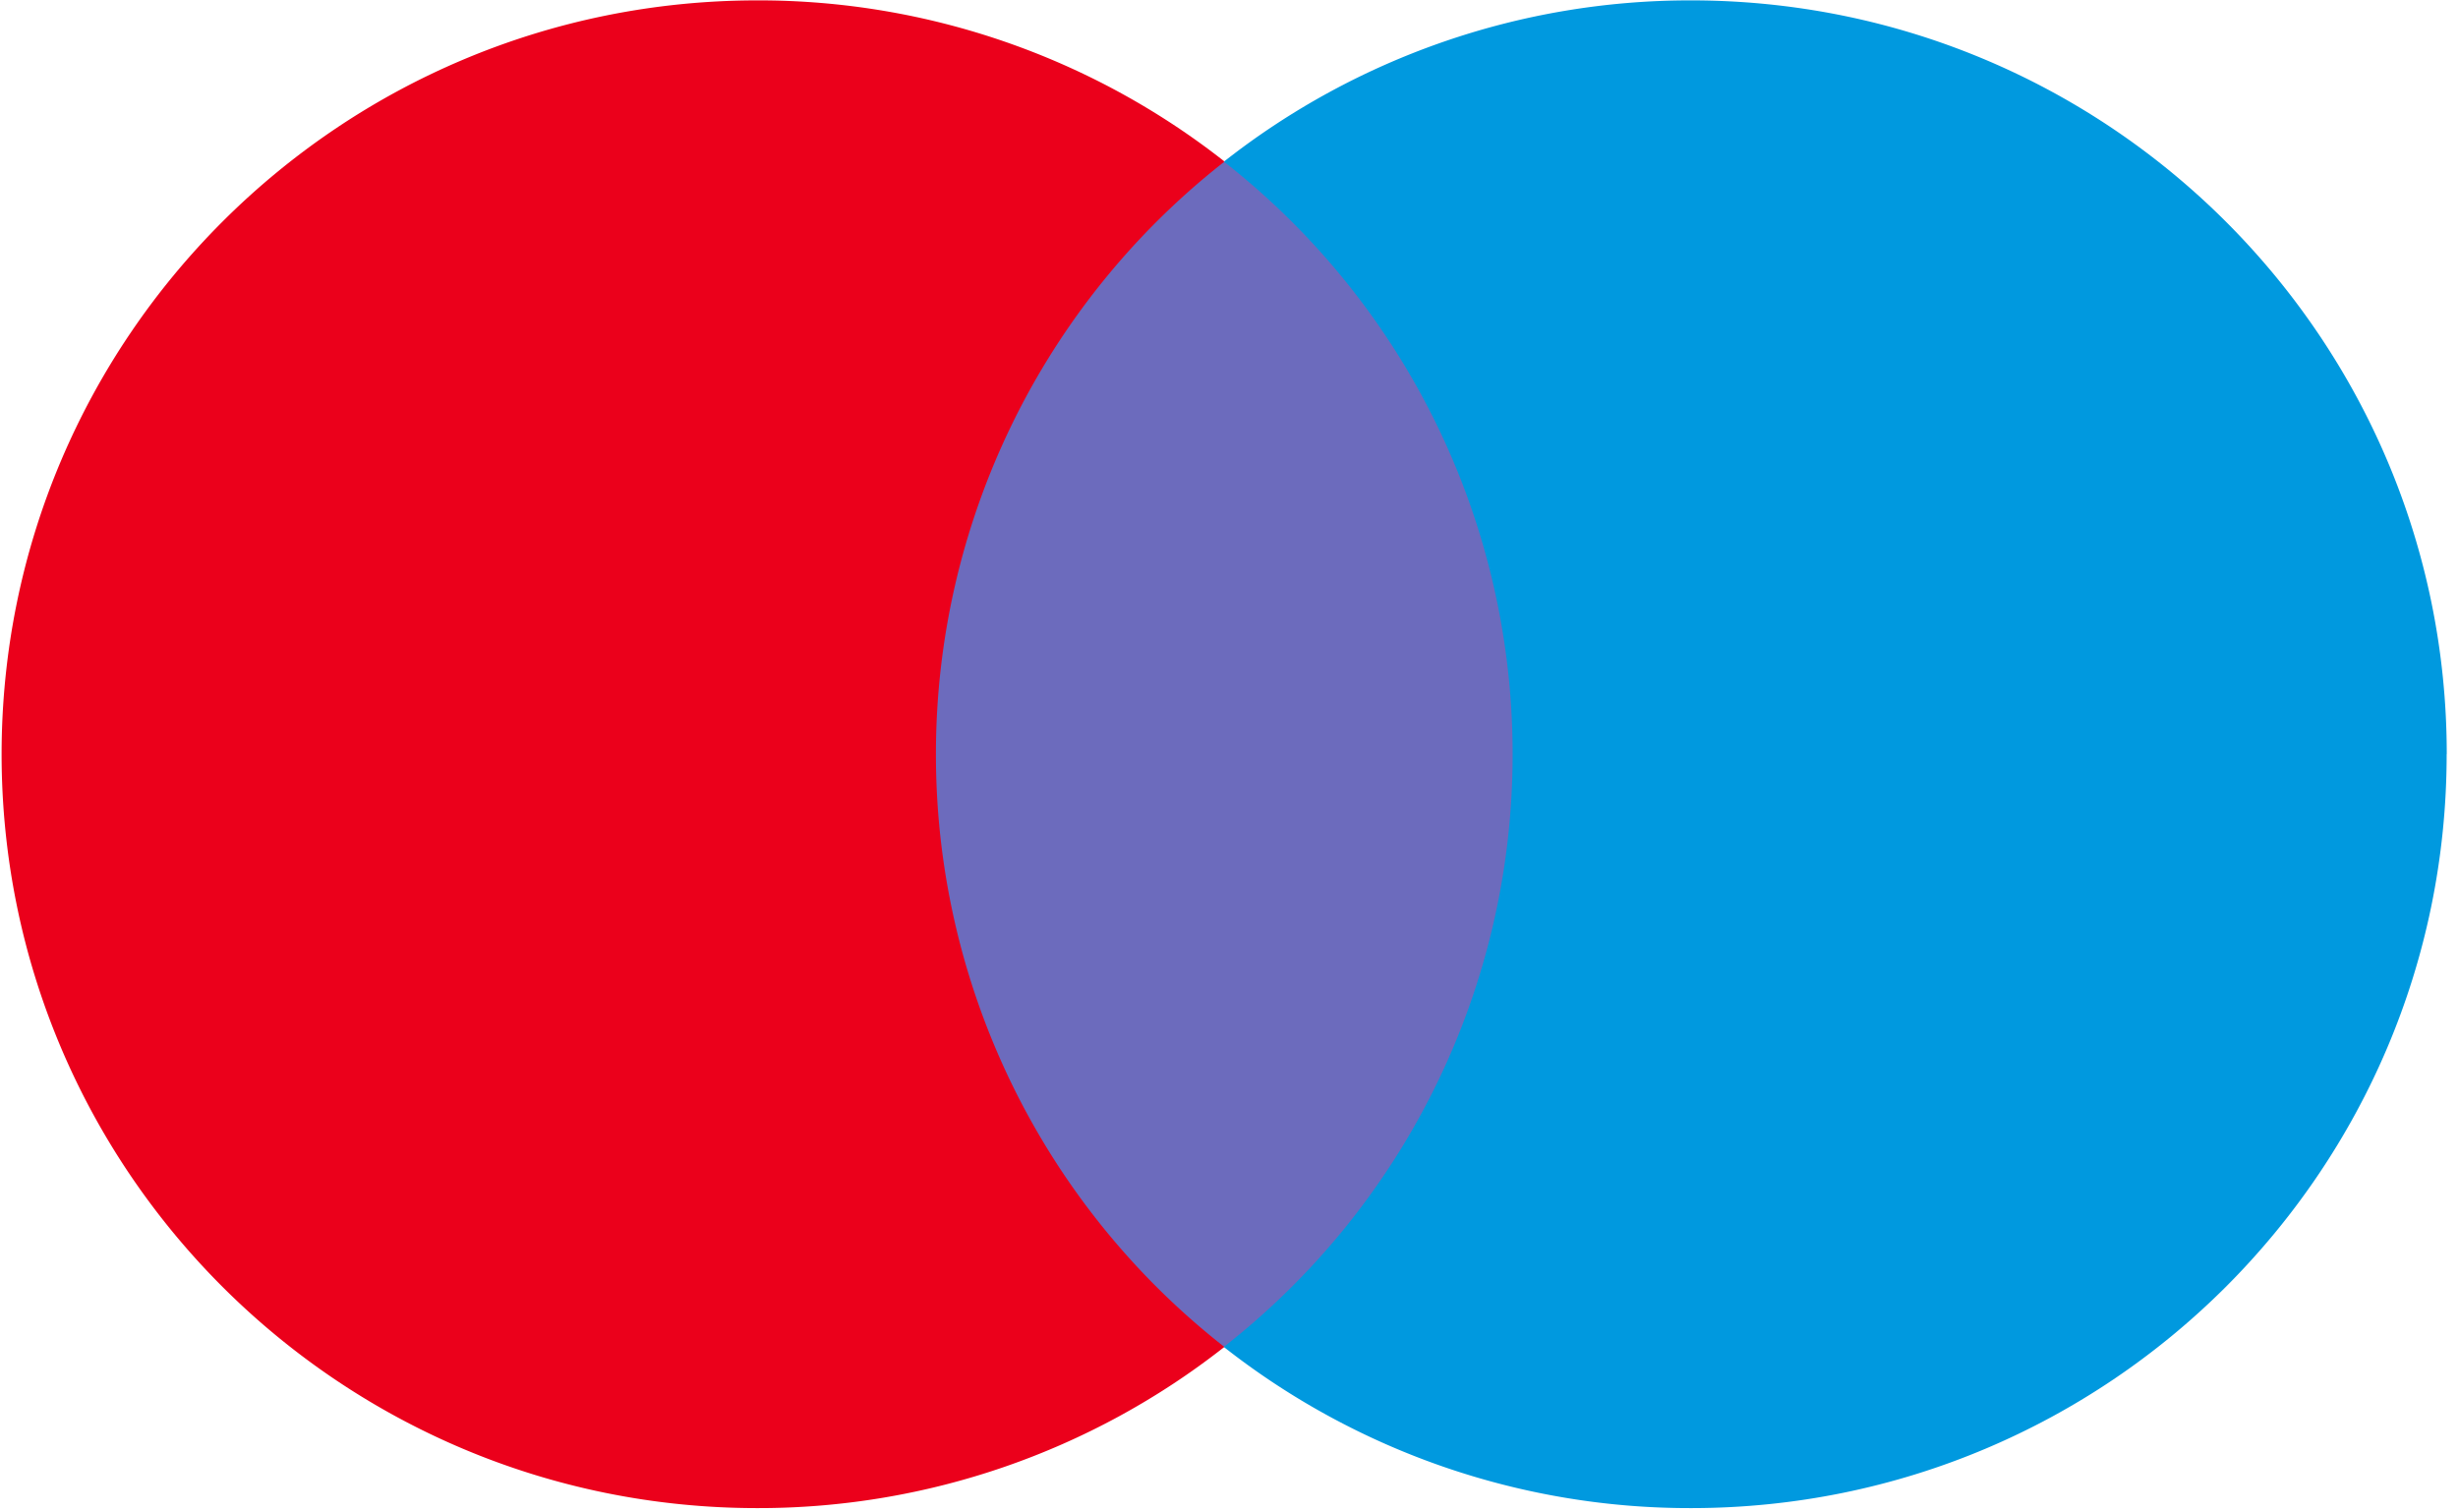
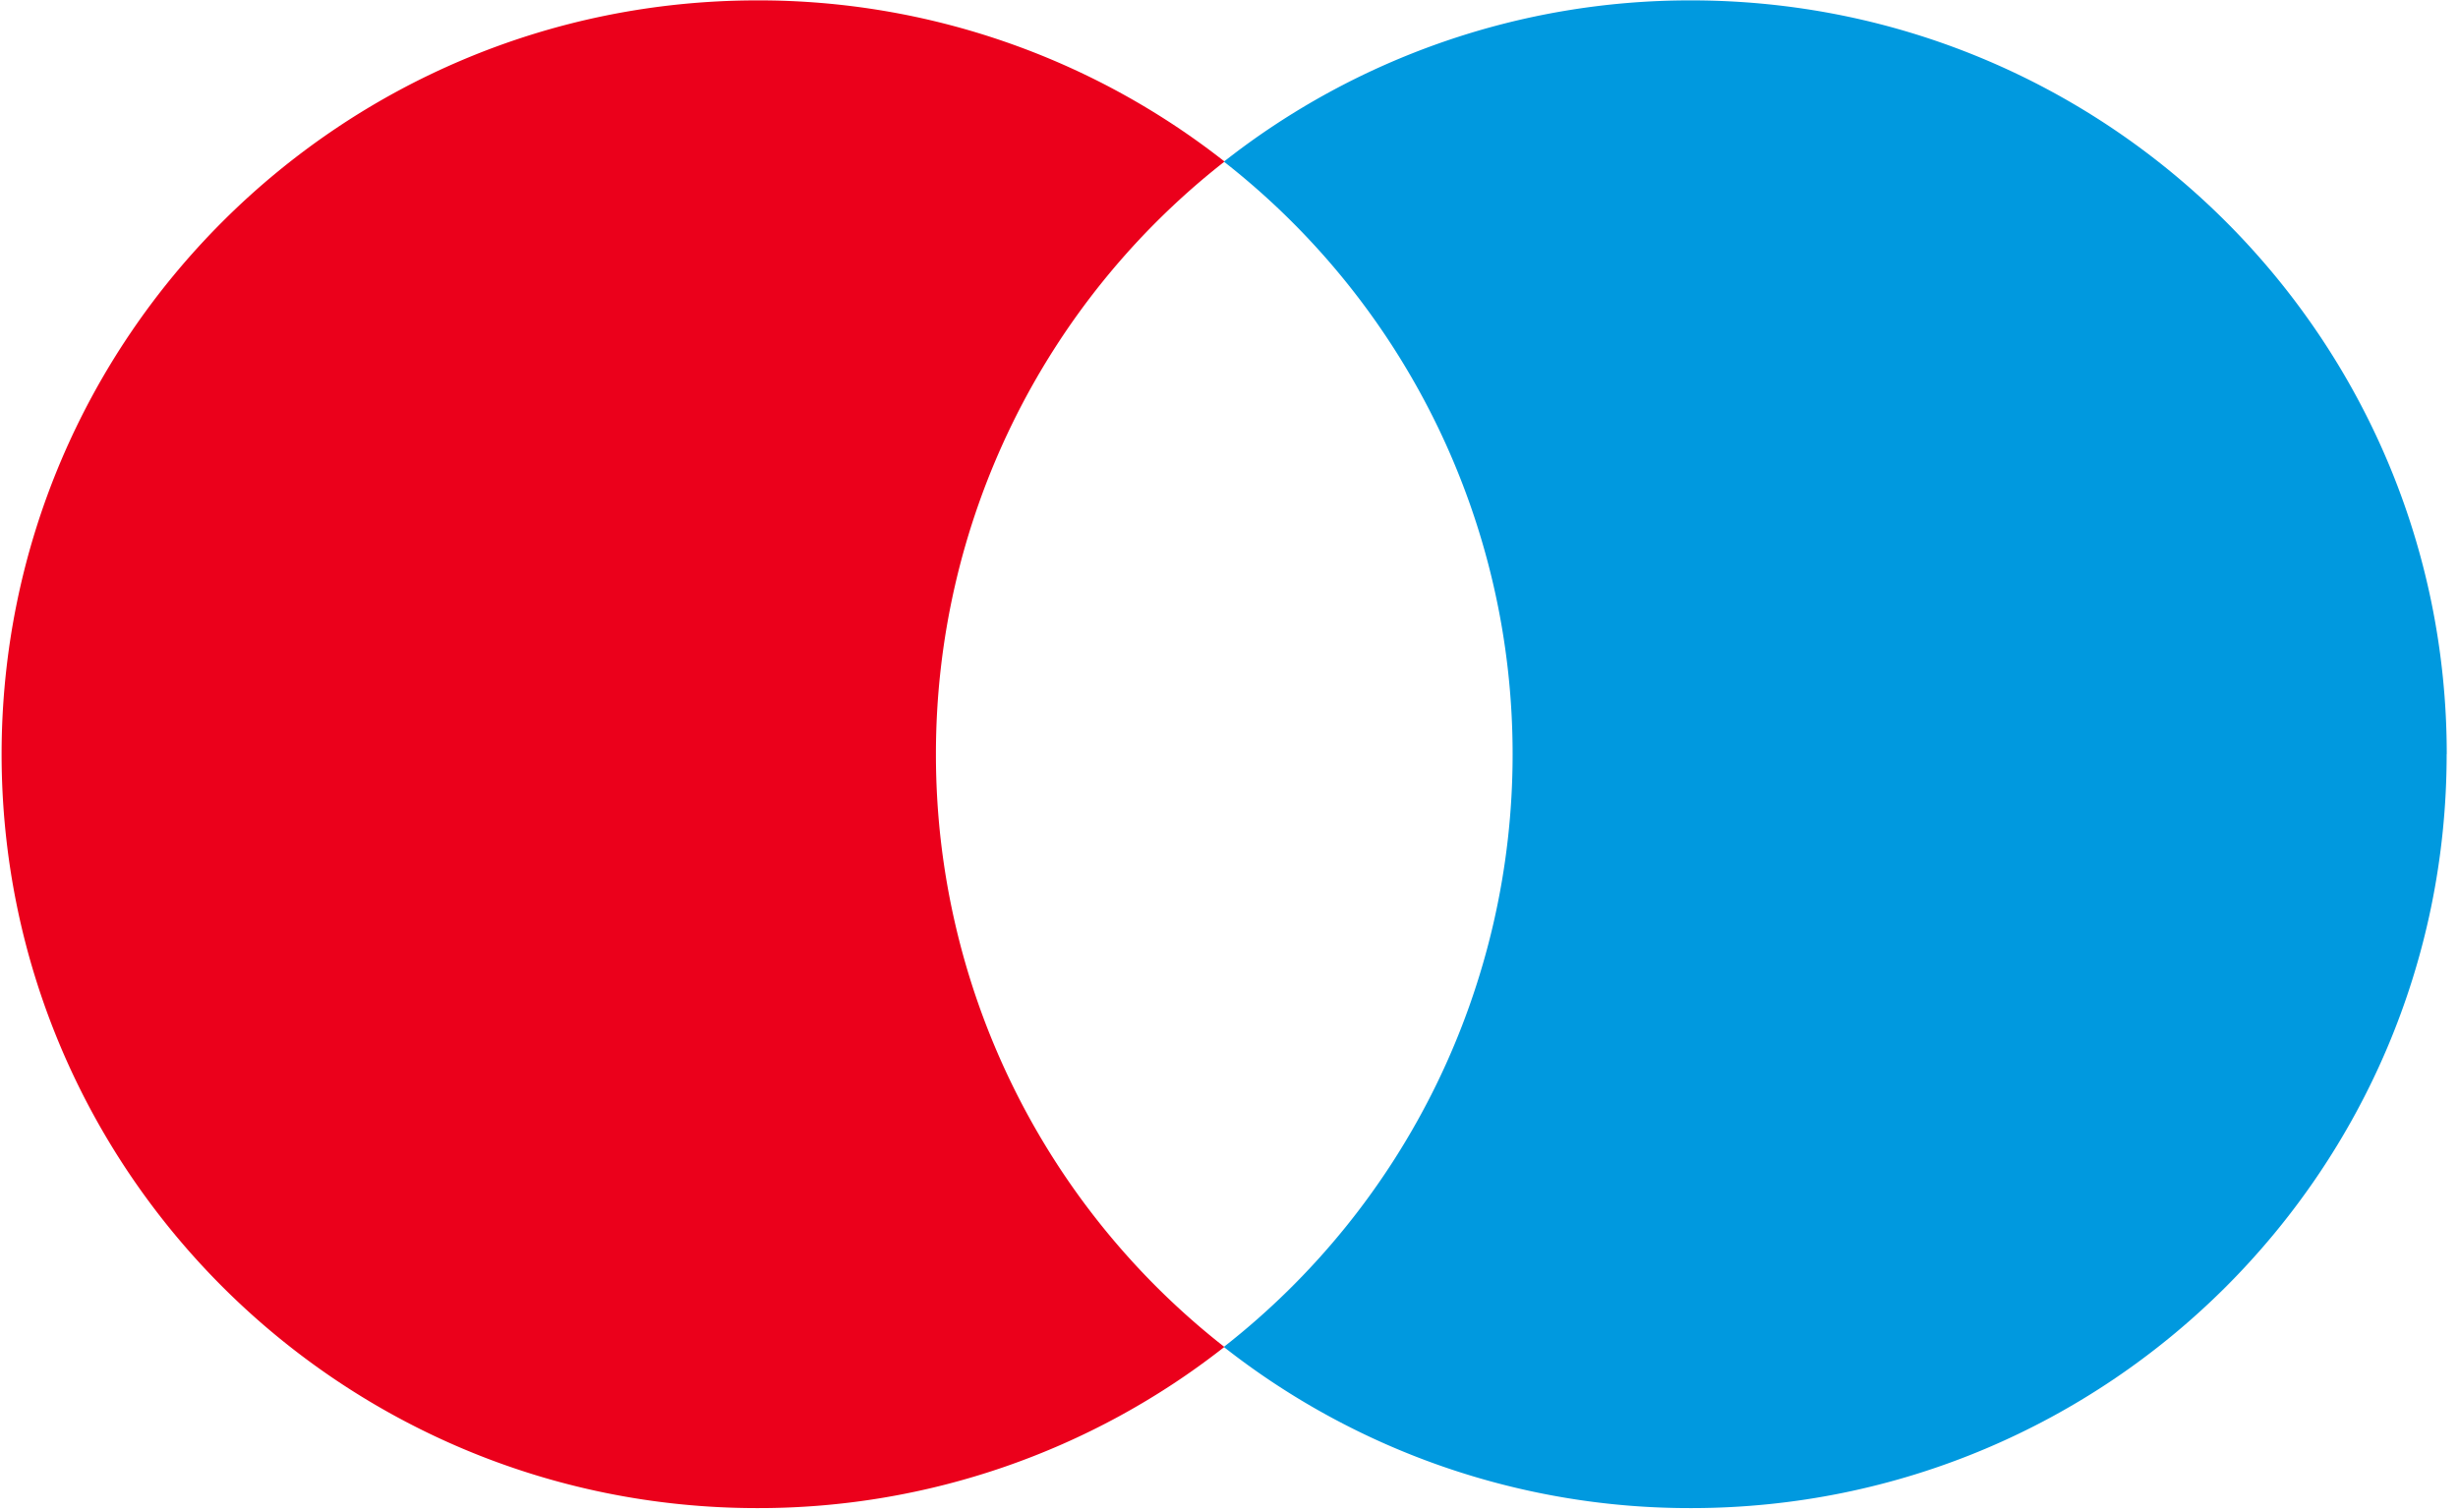
<svg xmlns="http://www.w3.org/2000/svg" width="26" height="16" viewBox="0 0 26 16">
  <g fill="none" fill-rule="evenodd">
-     <path fill="#6C6BBD" d="M16.446 14.25H9.451V1.71h6.995z" />
    <path fill="#EB001B" d="M9.9 7.979a7.954 7.954 0 0 1 3.053-6.27A7.973 7.973 0 0 0 8.013.004C3.596.004.017 3.574.017 7.979c0 4.405 3.58 7.975 7.994 7.975a7.973 7.973 0 0 0 4.94-1.705A7.955 7.955 0 0 1 9.9 7.98" />
    <path fill="#0099DF" d="M25.88 7.979c0 4.405-3.578 7.975-7.993 7.975a7.975 7.975 0 0 1-4.942-1.705A7.954 7.954 0 0 0 16 7.98a7.953 7.953 0 0 0-3.054-6.27A7.975 7.975 0 0 1 17.886.004c4.416 0 7.995 3.57 7.995 7.975" />
  </g>
</svg>